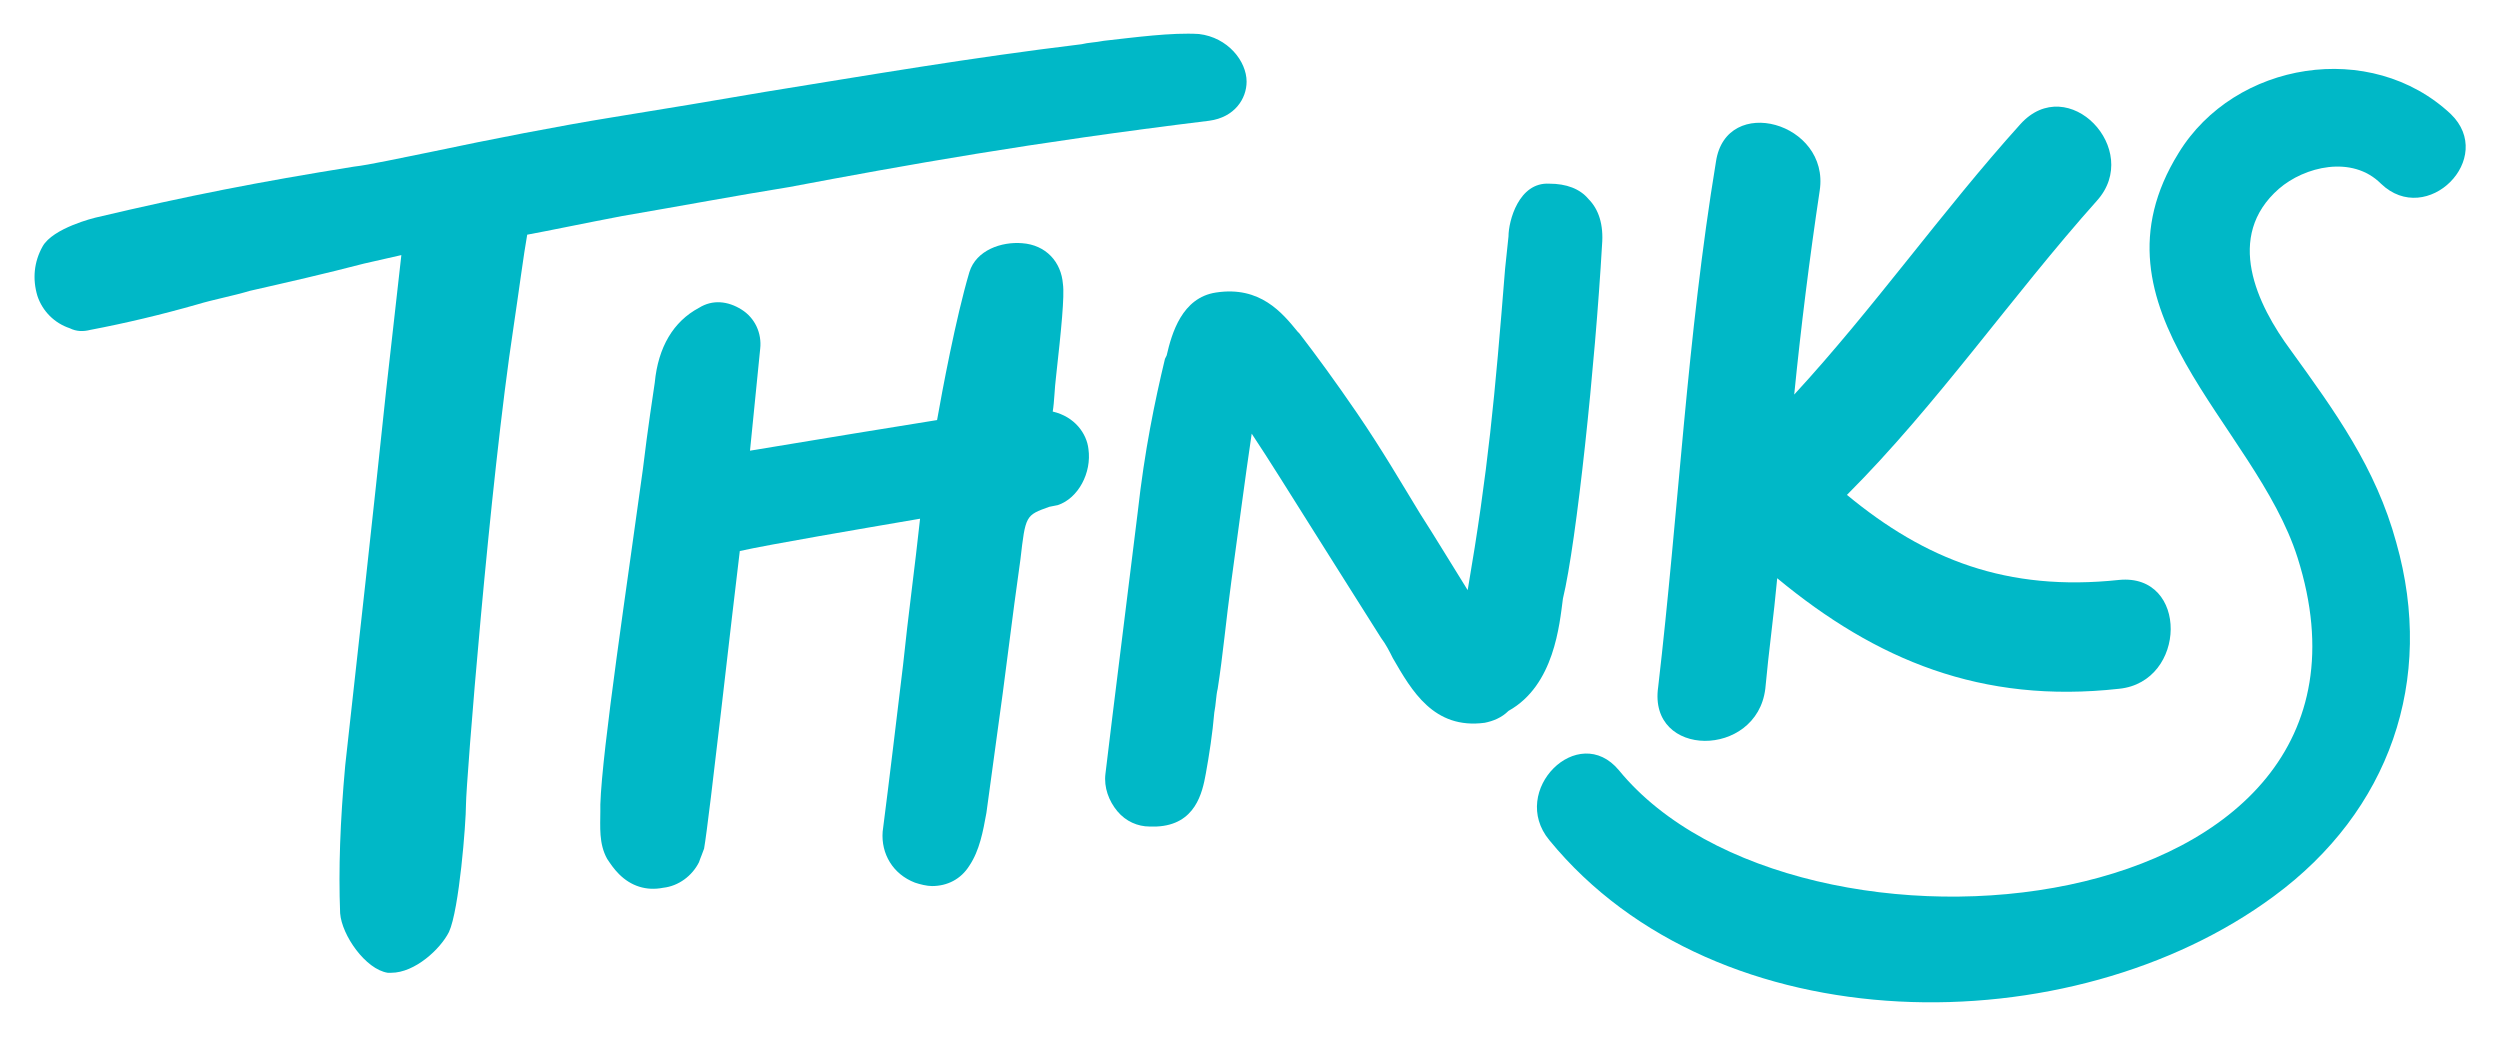
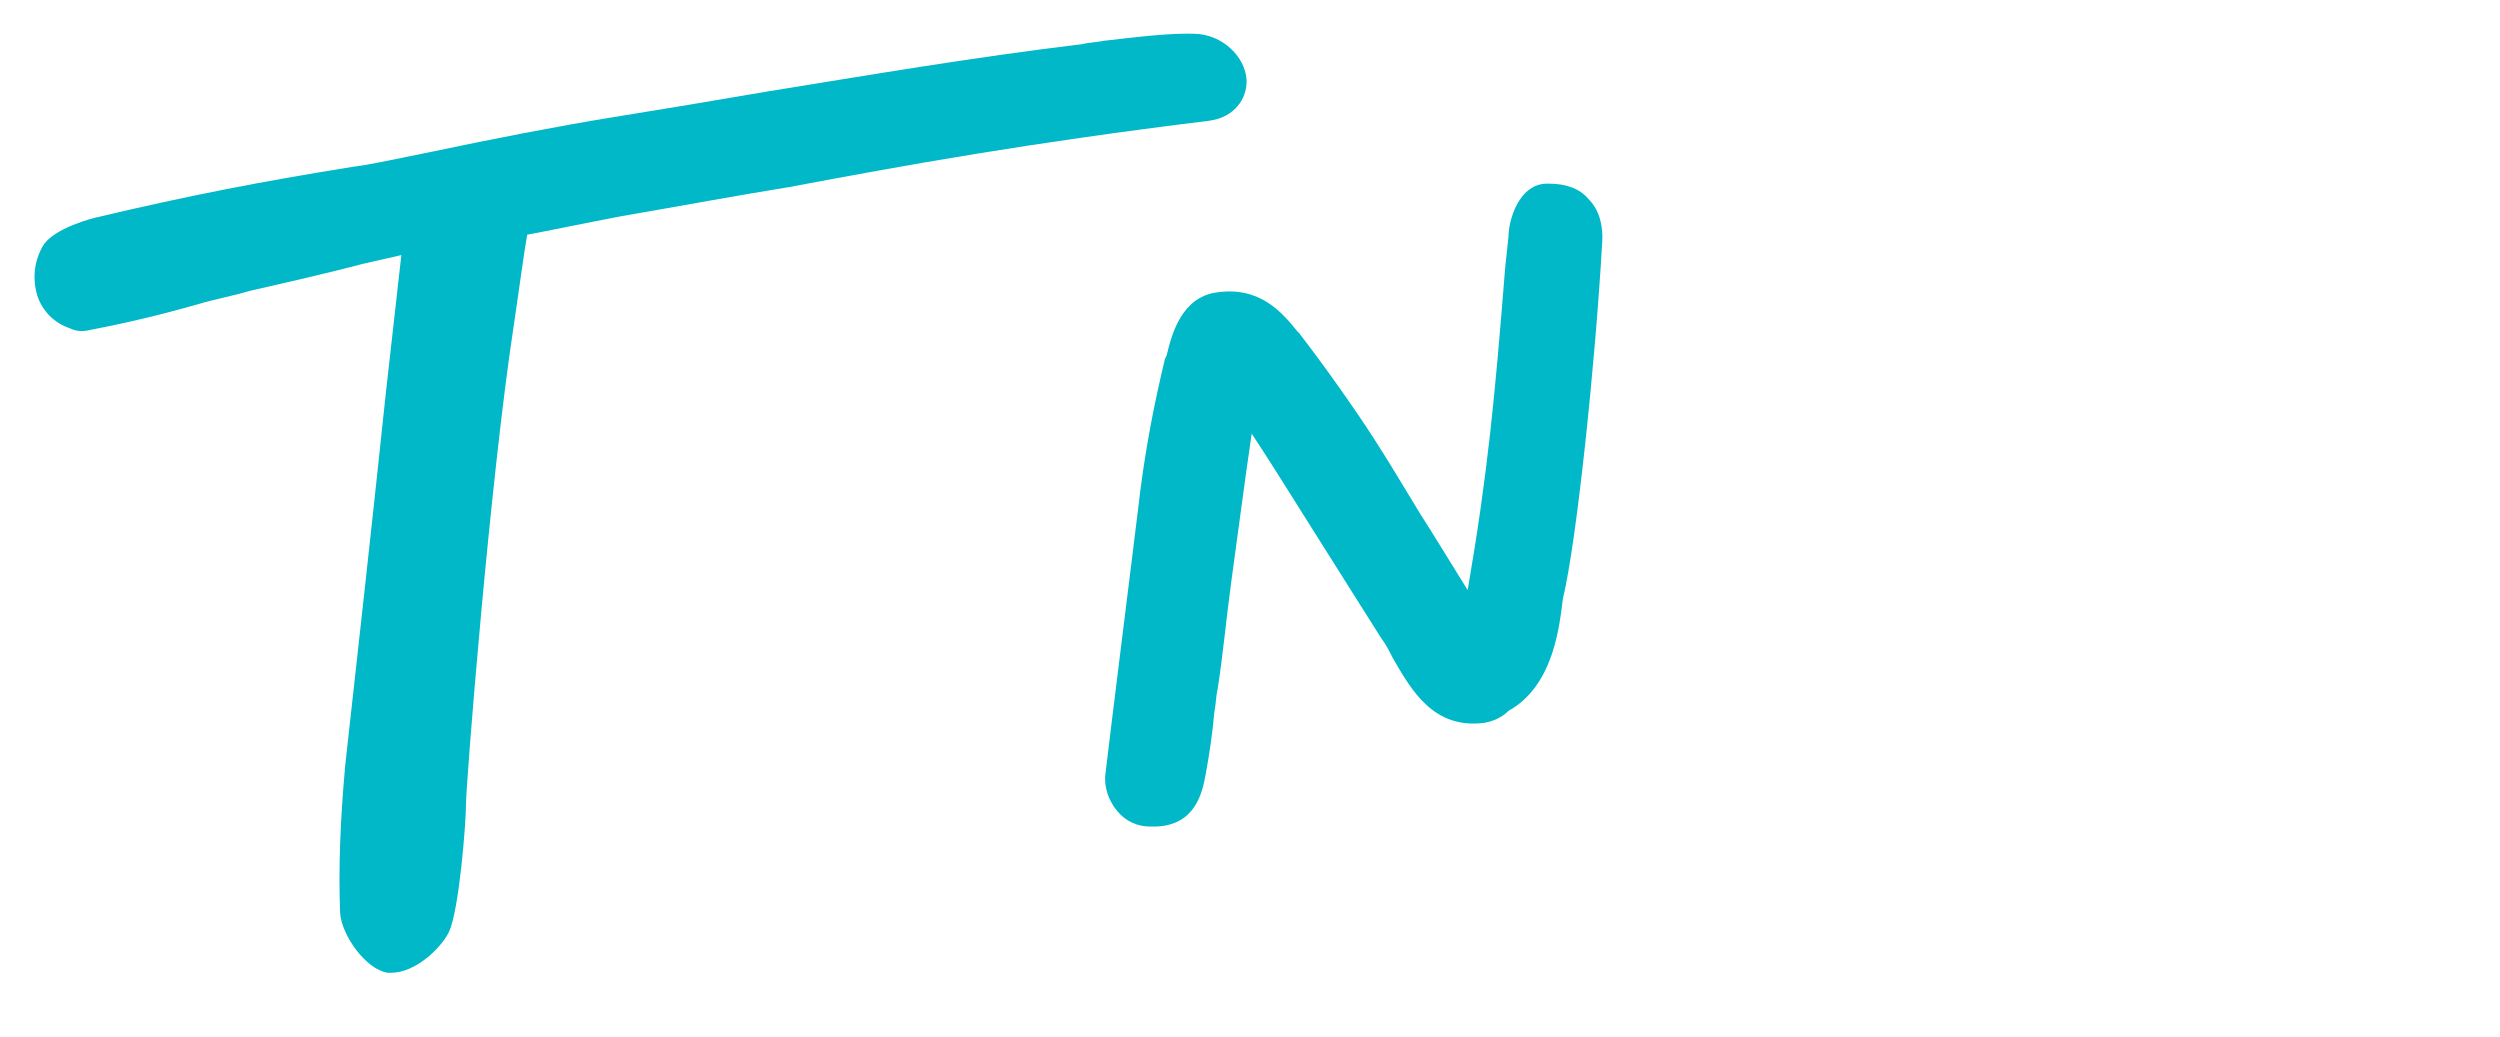
<svg xmlns="http://www.w3.org/2000/svg" version="1.1" x="0px" y="0px" viewBox="0 0 147 61" enable-background="new 0 0 147 61" xml:space="preserve" width="147" height="61">
-   <path fill="#00B8C7" d="M61.9,24.2c0.1-0.6,0.1-1.3,0.2-2.1c0.3-2.7,0.5-4.7,0.4-5.4     c-0.1-1.3-1-2.3-2.4-2.4c-1.2-0.1-2.7,0.4-3.1,1.7v0c-0.8,2.7-1.6,7-1.9,8.7c-1.9,0.3-7.4,1.2-11,1.8l0.6-6c0.1-0.9-0.3-1.8-1.1-2.3     c-0.8-0.5-1.7-0.6-2.5-0.1c-1.5,0.8-2.4,2.3-2.6,4.4c-0.1,0.7-0.4,2.6-0.7,5.1c-0.9,6.6-2.4,16.5-2.5,19.7l0,0.4     c0,0.9-0.1,1.9,0.4,2.8c0.2,0.3,0.4,0.6,0.7,0.9c0.7,0.7,1.6,1,2.6,0.8c0.9-0.1,1.7-0.7,2.1-1.5c0.1-0.3,0.2-0.5,0.3-0.8     c0.3-1.7,1.7-14.3,2.1-17.5c1.8-0.4,7.1-1.3,10.6-1.9c-0.3,2.8-0.7,5.7-1,8.6c-0.4,3.3-0.8,6.7-1.2,9.8c-0.1,1.3,0.6,2.5,1.9,3     c0.3,0.1,0.7,0.2,1,0.2c0.9,0,1.7-0.4,2.2-1.2c0.6-0.9,0.8-2,1-3.1l0.6-4.4c0.5-3.5,0.9-7,1.4-10.5c0.3-2.6,0.3-2.6,1.7-3.1l0.5-0.1     c1.2-0.4,2-1.9,1.8-3.3C63.9,25.5,63.2,24.5,61.9,24.2" />
-   <path fill="#00B8C7" d="M144.1,6.7c-4.7-4.4-12.7-3.1-16,2.3c-5.7,9.2,4.5,15.9,7,23.8     c6.9,21.8-29.4,25.3-39.9,12.5c-2.4-2.9-6.5,1.2-4.1,4.1c9.9,12.1,30.7,12.1,42.6,3.3c6.8-5,9.5-12.7,7.2-20.8     c-1.2-4.4-3.6-7.7-6.2-11.3c-2-2.7-3.9-6.7-0.7-9.5c1.5-1.3,4.3-2,6-0.3C142.7,13.4,146.8,9.3,144.1,6.7" />
  <path fill="#00B8C7" d="M94.2,14.4c0.1-1.2-0.2-2.1-0.8-2.7c-0.5-0.6-1.3-0.9-2.3-0.9     c-1.8-0.1-2.4,2.2-2.4,3.1l-0.2,1.9c-0.6,7.5-1,11.9-2.2,18.9c-1-1.6-1.9-3.1-2.8-4.5c-1.1-1.8-2.2-3.7-3.7-5.9     c-1.3-1.9-2.4-3.4-3.4-4.7l-0.1-0.1c-0.9-1.1-2.2-2.7-4.8-2.3c-2,0.3-2.6,2.4-2.9,3.7l-0.1,0.2c-0.6,2.5-1.2,5.4-1.6,9     c-0.5,4-1,8.1-1.5,12.1l-0.4,3.3c-0.1,0.8,0.2,1.6,0.7,2.2c0.5,0.6,1.2,0.9,1.9,0.9c0.1,0,0.3,0,0.4,0c2.3-0.1,2.7-2,2.9-3.1     c0.2-1.1,0.4-2.4,0.5-3.6c0.1-0.5,0.1-1,0.2-1.4c0.3-1.9,0.5-4.1,0.8-6.3c0.4-2.9,0.8-6,1.2-8.7c1,1.5,2.3,3.6,3.5,5.5     c1.5,2.4,3.1,4.9,4.1,6.5c0.3,0.4,0.5,0.8,0.7,1.2c1.1,1.9,2.4,4.2,5.4,3.8c0.5-0.1,1-0.3,1.4-0.7l0,0c2.7-1.5,3-5.1,3.2-6.6     C92.7,31.9,93.8,21.4,94.2,14.4" />
-   <path fill="#00B8C7" d="M103.8,40.5c0.2-2.2,0.5-4.3,0.7-6.5c5.8,4.8,12,7.4,20.1,6.5     c4-0.4,4.1-6.8,0-6.4c-6.6,0.7-11.4-1.2-16-5c5.3-5.3,9.7-11.7,14.7-17.3c2.7-3-1.7-7.6-4.5-4.5c-4.6,5.1-8.6,10.8-13.3,15.9     c0.4-4,0.9-8,1.5-12c0.6-4-5.5-5.7-6.1-1.7c-1.7,10.3-2.2,20.6-3.4,30.9C96.9,44.6,103.3,44.6,103.8,40.5" />
  <path fill="#00B8C7" d="M46.4,11c6.9-1.3,14.1-2.6,24.7-3.9c1.5-0.2,2.2-1.3,2.2-2.3     c0-1.2-1.1-2.6-2.8-2.8c-1.6-0.1-3.8,0.2-5.6,0.4c-0.5,0.1-0.9,0.1-1.3,0.2C57,3.4,51.2,4.4,45,5.4c-2.9,0.5-5.9,1-9,1.5     c-3.1,0.5-7.2,1.3-10.5,2c-2,0.4-3.8,0.8-4.7,0.9c-5.6,0.9-9.7,1.7-15.2,3c0,0-2.5,0.6-3.1,1.7c-0.5,0.9-0.6,1.9-0.3,2.9     c0.3,0.9,1,1.6,1.9,1.9c0.4,0.2,0.8,0.2,1.2,0.1c2.1-0.4,4.2-0.9,6.3-1.5c1-0.3,2.1-0.5,3.1-0.8c2.2-0.5,4.4-1,6.7-1.6l2.2-0.5     l-0.9,8c-0.8,7.6-1.6,14.8-2.4,22c-0.3,3.3-0.4,6.1-0.3,8.7c0.1,1.3,1.5,3.3,2.8,3.5c0.1,0,0.2,0,0.2,0c1.4,0,2.9-1.4,3.4-2.4     c0.6-1.3,1-6.4,1-7.5c0-1.2,1.4-18.9,2.8-28.1c0.3-2,0.6-4.3,0.8-5.4c1.1-0.2,3.5-0.7,5.6-1.1C40.1,12.1,43.3,11.5,46.4,11" />
</svg>